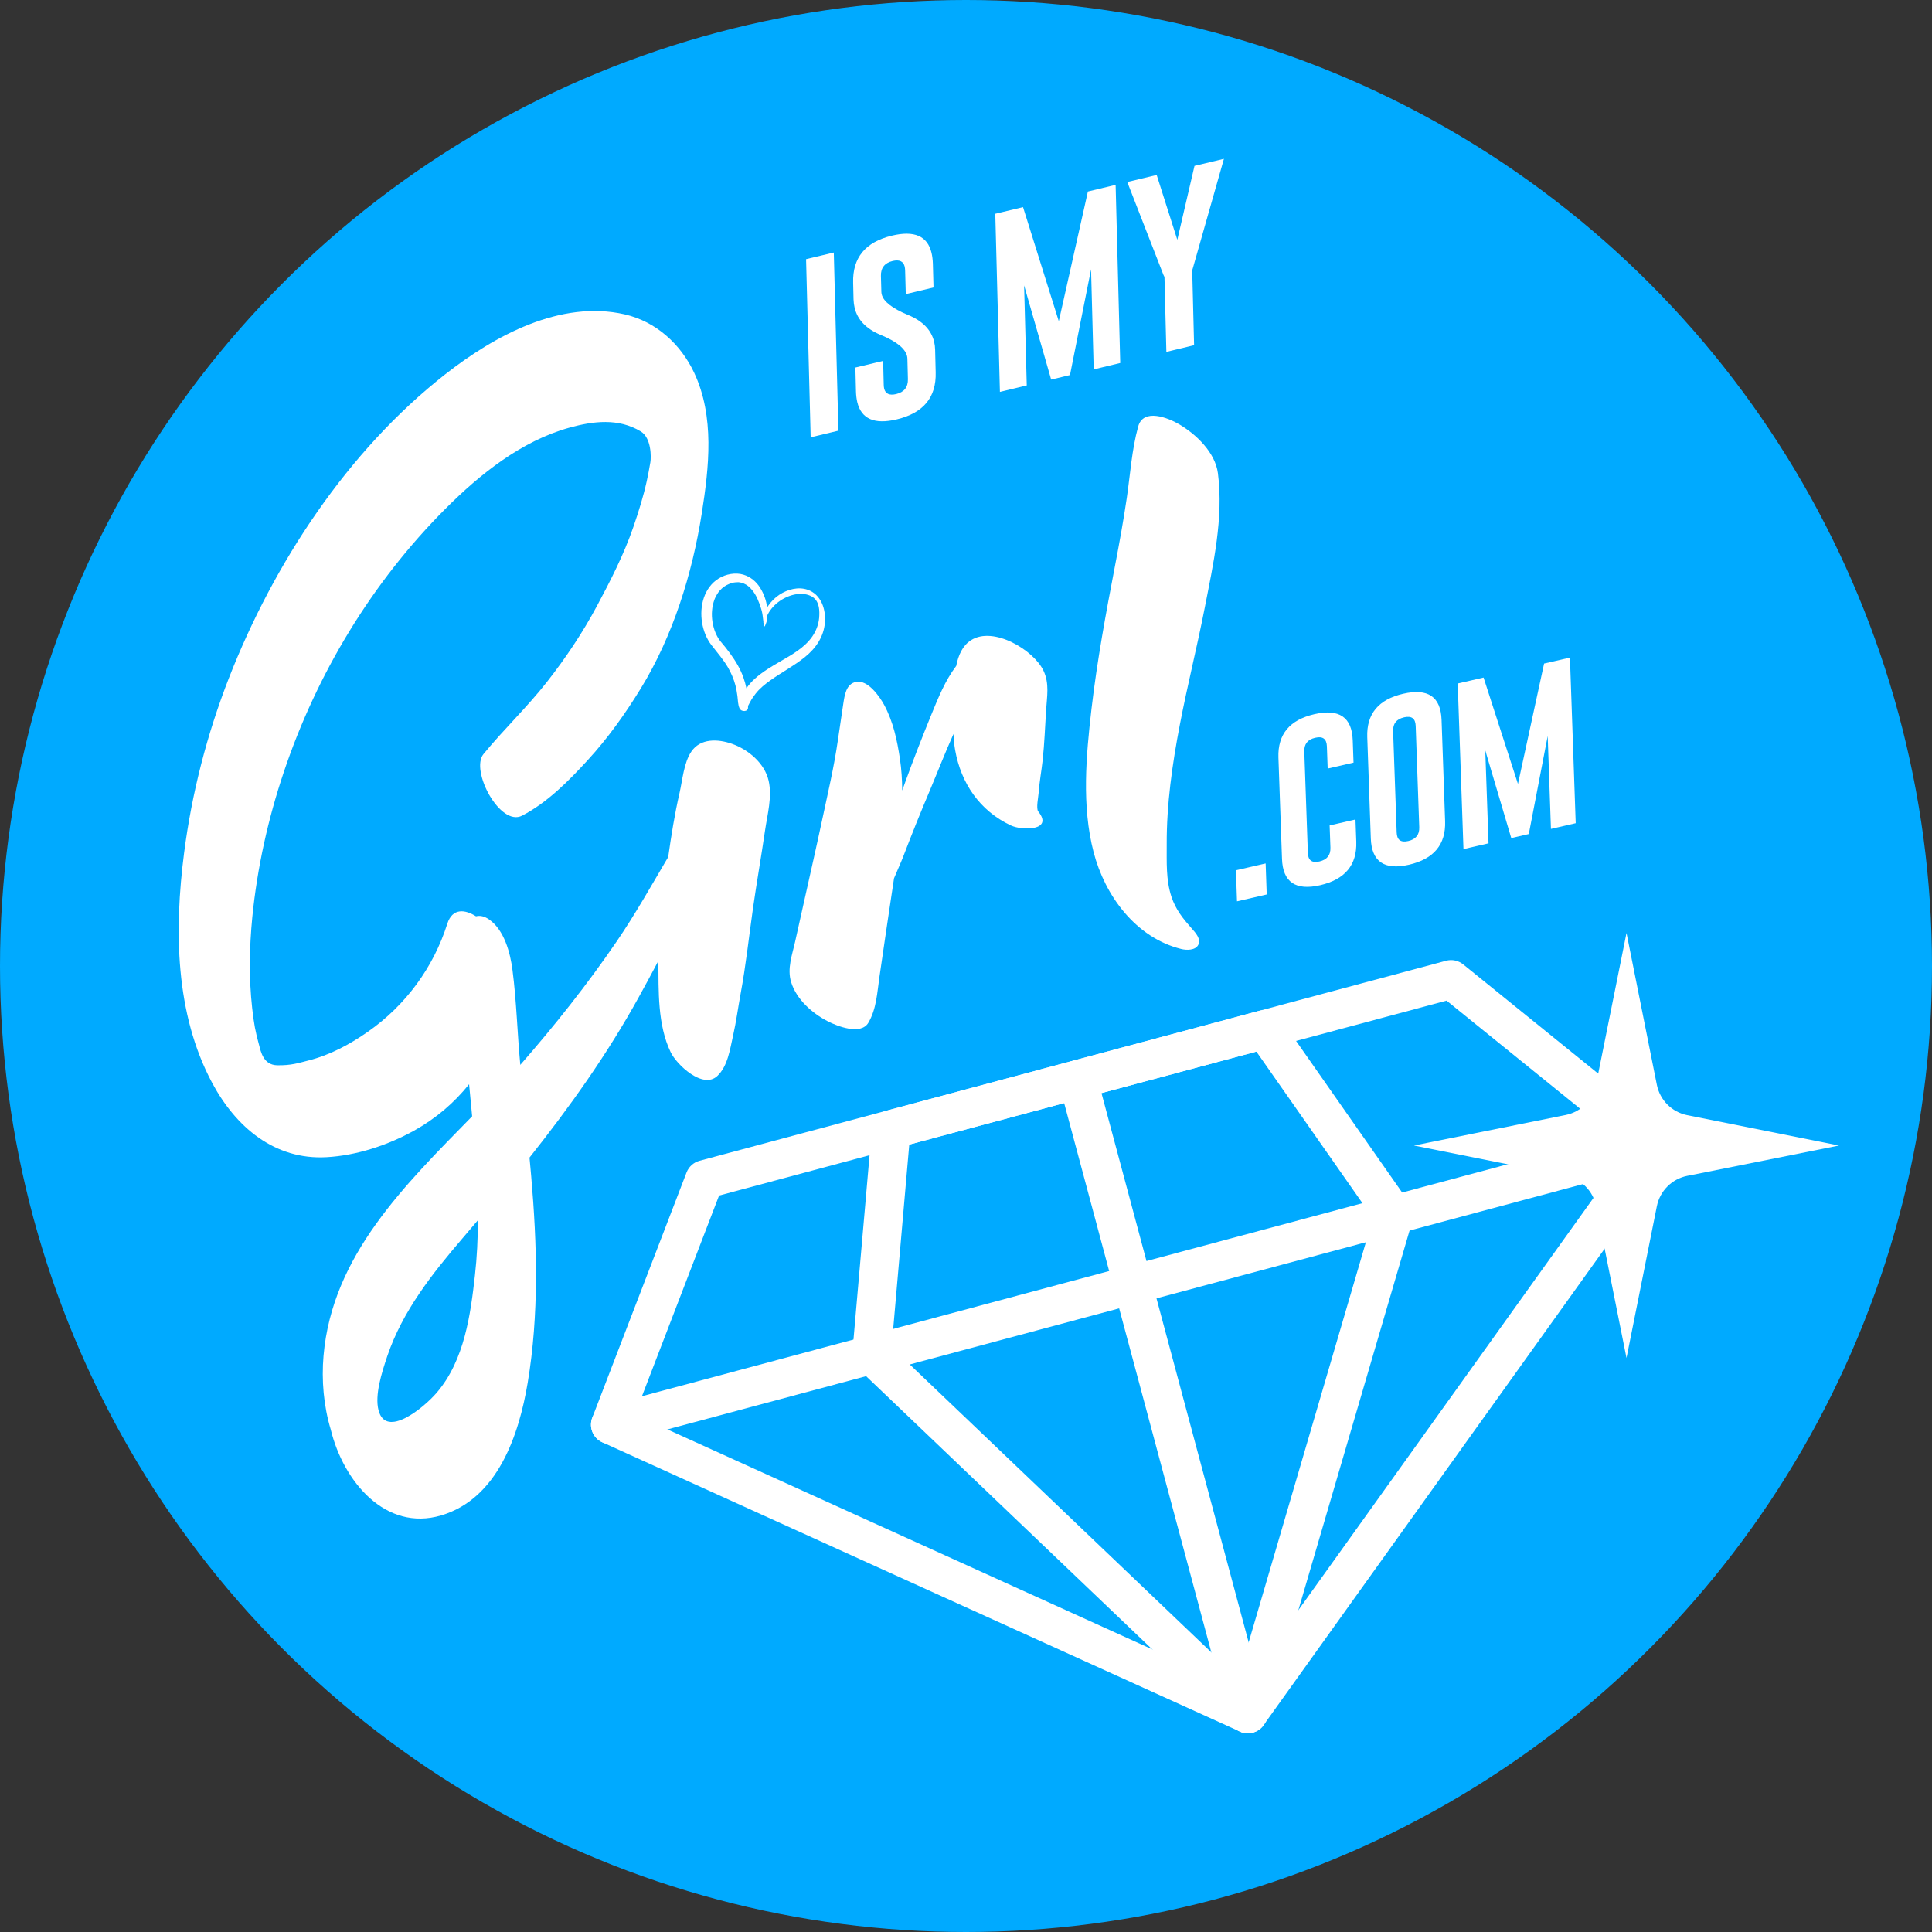
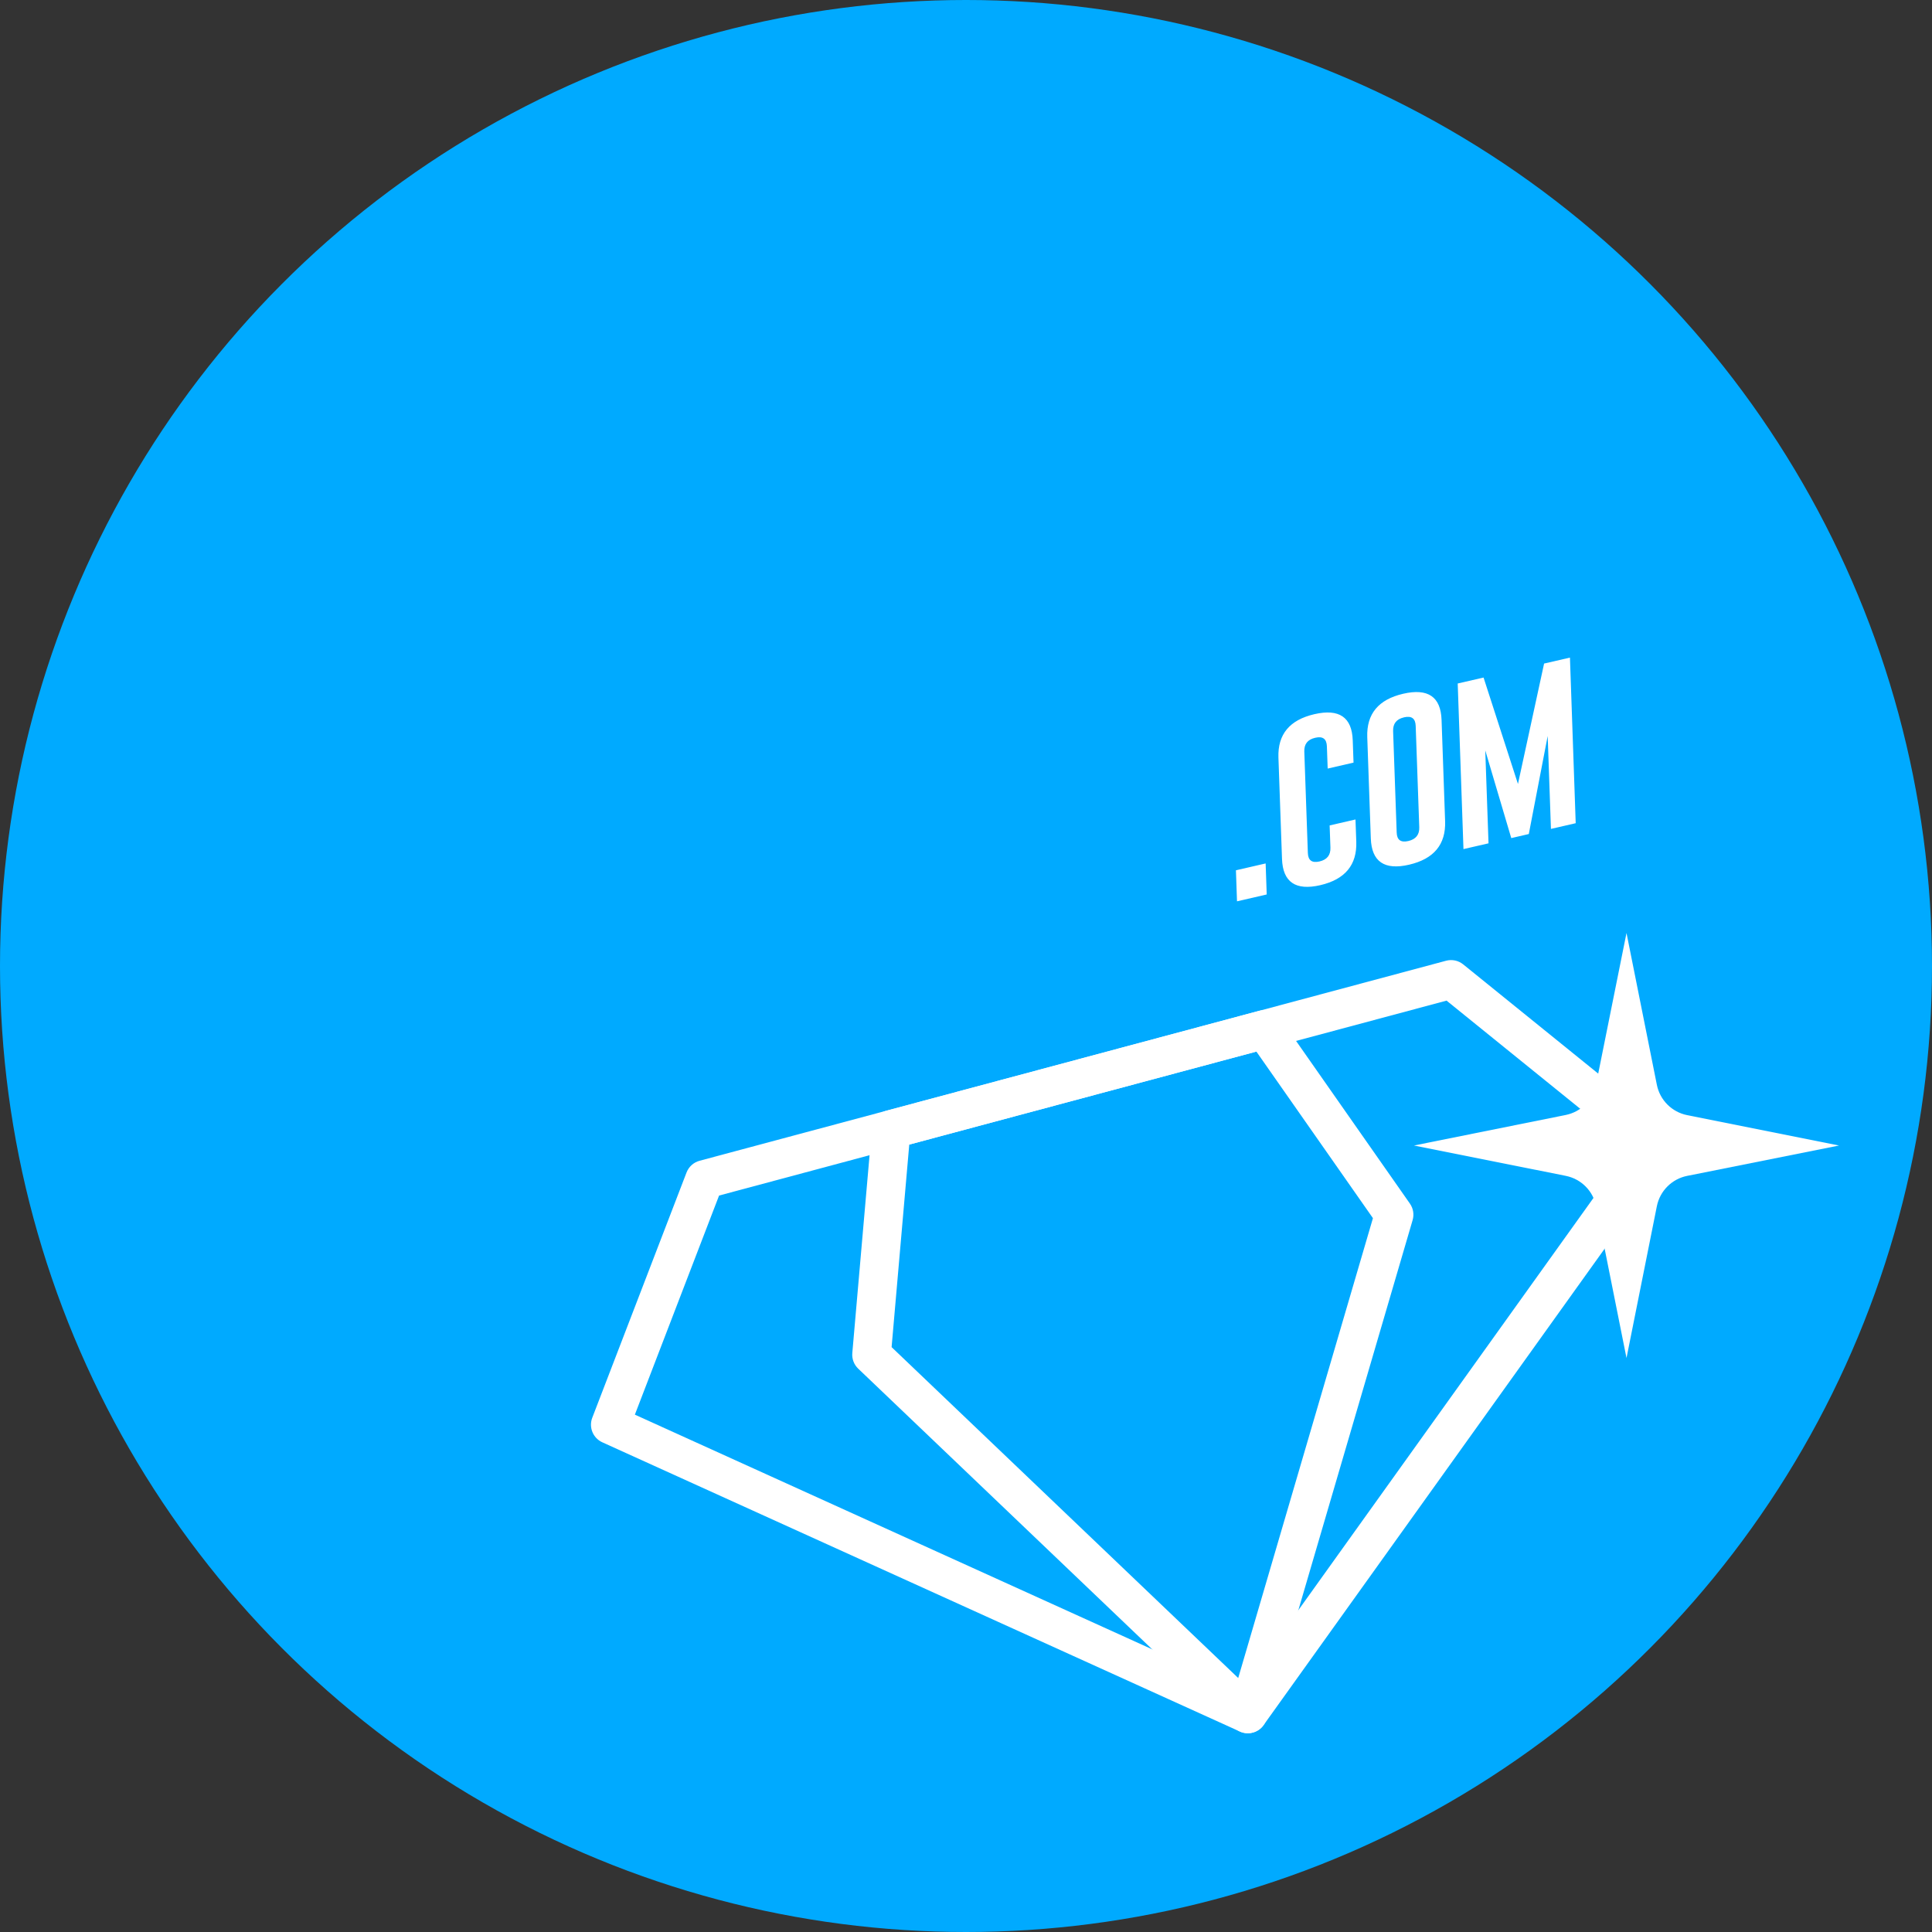
<svg xmlns="http://www.w3.org/2000/svg" width="80px" height="80px" viewBox="0 0 80 80" version="1.1">
  <rect x="0" y="0" width="80" height="80" fill="#333333" stroke="none" />
  <title>IMG_newlogo_2019_80x80px@1x</title>
  <desc>Created with Sketch.</desc>
  <g id="IMG_newlogo_2019_80x80px" stroke="none" stroke-width="1" fill="none" fill-rule="evenodd">
    <g id="logo-new">
      <circle id="Oval" fill="#00AAFF" cx="40" cy="40" r="40" />
-       <path d="M26.52,41.307 C25.248,43.714 23.733,45.919 22.1,48.051 C22.128,48.303 22.155,48.555 22.182,48.807 C22.479,51.643 22.61,54.543 22.188,57.373 C21.867,59.524 21.034,62.197 18.699,62.93 C16.409,63.649 14.629,61.595 14.069,59.459 C13.754,58.476 13.646,57.419 13.716,56.4 C14.004,52.246 16.953,49.288 19.695,46.384 C19.647,45.942 19.596,45.5 19.546,45.058 C18.946,45.835 18.194,46.503 17.305,47.017 C16.225,47.642 14.942,48.091 13.693,48.182 C11.544,48.337 9.921,47.001 8.911,45.195 C7.317,42.342 7.226,38.865 7.578,35.7 C7.854,33.213 8.441,30.759 9.309,28.412 C11.079,23.634 14.064,18.915 18.05,15.679 C20.056,14.051 22.763,12.51 25.434,13.073 C26.731,13.346 27.774,14.266 28.35,15.439 C29.234,17.241 29.035,19.338 28.765,21.264 C28.415,23.767 27.661,26.353 26.371,28.543 C25.742,29.61 25.046,30.625 24.225,31.552 C23.445,32.432 22.586,33.337 21.547,33.9 C20.642,34.391 19.357,32.064 19.903,31.379 C20.727,30.337 21.676,29.407 22.479,28.345 C23.239,27.34 23.921,26.281 24.496,25.16 C25.045,24.09 25.574,23.007 25.946,21.861 C26.147,21.241 26.333,20.61 26.463,19.971 C26.517,19.708 26.56,19.443 26.601,19.177 C26.632,18.978 26.632,18.169 26.179,17.906 C25.248,17.366 24.207,17.512 23.22,17.804 C21.244,18.39 19.548,19.798 18.143,21.258 C15.161,24.352 12.947,28.169 11.651,32.26 C11.03,34.221 10.616,36.252 10.449,38.303 C10.349,39.553 10.349,40.82 10.51,42.066 C10.592,42.698 10.661,43.047 10.826,43.599 C10.898,43.841 11.007,44.412 11.588,44.412 C12.17,44.412 12.459,44.304 12.881,44.19 C13.769,43.949 14.583,43.492 15.324,42.954 C16.86,41.837 17.983,40.257 18.526,38.435 C18.728,37.757 19.262,37.827 19.711,38.102 C19.868,38.058 20.05,38.086 20.249,38.219 C20.891,38.644 21.155,39.589 21.259,40.295 C21.451,41.586 21.504,42.917 21.652,44.22 C23.042,42.572 24.363,40.848 25.549,39.046 C26.303,37.901 26.951,36.696 27.625,35.507 C27.736,34.616 27.861,33.727 28.047,32.85 C28.16,32.319 28.202,31.593 28.505,31.128 C28.874,30.561 29.596,30.581 30.179,30.773 C30.865,30.999 31.549,31.555 31.727,32.273 C31.893,32.943 31.698,33.679 31.613,34.353 C31.476,35.429 31.305,36.5 31.171,37.577 C31.024,38.758 30.919,39.938 30.722,41.113 C30.626,41.689 30.56,42.276 30.441,42.848 C30.323,43.415 30.244,44.123 29.815,44.539 C29.227,45.109 28.121,44.094 27.868,43.586 C27.301,42.455 27.326,41.062 27.292,39.816 C27.039,40.317 26.78,40.814 26.52,41.307 Z M18.433,57.848 C19.564,56.475 19.774,54.556 19.925,52.975 C19.998,52.215 20.02,51.45 20.008,50.683 C19.803,50.934 19.598,51.184 19.391,51.434 C18.156,52.928 16.956,54.497 16.358,56.367 C16.128,57.09 15.861,57.999 16.031,58.619 C16.358,59.809 17.914,58.479 18.433,57.848 Z M37.265,32.585 C37.306,32.464 37.347,32.343 37.388,32.223 C37.709,31.285 38.054,30.357 38.412,29.434 C38.691,28.716 38.962,28.004 39.411,27.388 C39.49,26.944 39.657,26.544 40.003,26.313 C40.923,25.699 42.612,26.675 43.03,27.527 C43.288,28.053 43.19,28.586 43.164,29.155 C43.133,29.844 43.12,30.536 43.058,31.223 C43.018,31.667 42.943,32.1 42.919,32.545 C42.908,32.747 42.812,33.236 42.913,33.355 C43.572,34.143 42.258,34.165 41.788,33.952 C40.49,33.368 39.695,32.245 39.426,30.867 C39.384,30.649 39.36,30.428 39.348,30.206 C39.011,30.991 38.716,31.796 38.406,32.57 C38.045,33.465 37.701,34.366 37.372,35.273 C37.267,35.564 37.123,35.889 36.99,36.225 C36.892,36.986 36.786,37.745 36.69,38.505 C36.614,39.11 36.536,39.715 36.457,40.319 C36.374,40.971 36.359,41.643 36.032,42.223 C35.73,42.757 34.74,42.387 34.348,42.192 C33.697,41.871 33.044,41.313 32.808,40.608 C32.619,40.045 32.829,39.473 32.943,38.91 C33.059,38.338 33.177,37.766 33.294,37.195 C33.524,36.074 33.759,34.952 33.978,33.828 C34.188,32.749 34.424,31.666 34.562,30.575 C34.626,30.065 34.692,29.559 34.761,29.049 C34.811,28.689 34.858,28.209 35.278,28.121 C35.764,28.018 36.262,28.709 36.456,29.053 C36.845,29.747 37.018,30.503 37.149,31.282 C37.219,31.703 37.255,32.141 37.265,32.585 Z M49.356,38.093 C49.506,38.258 49.756,38.51 49.632,38.765 C49.514,38.998 49.143,38.995 48.931,38.945 C47.041,38.508 45.735,36.797 45.234,35.001 C44.702,33.092 44.852,31.015 45.043,29.064 C45.24,27.072 45.571,25.092 45.914,23.12 C46.077,22.185 46.23,21.248 46.352,20.306 C46.48,19.313 46.522,18.317 46.771,17.346 C46.971,16.568 48.005,16.963 48.459,17.218 C49.17,17.616 49.979,18.36 50.106,19.218 C50.38,21.062 49.978,22.992 49.656,24.812 C49.369,26.433 48.994,28.036 48.712,29.658 C48.427,31.297 48.219,32.961 48.255,34.626 C48.271,35.357 48.244,36.088 48.488,36.788 C48.677,37.323 48.983,37.686 49.356,38.093 Z" id="Girl" fill="#FFFFFF" transform="translate(28.803, 38.015) rotate(1) translate(-28.803, -38.015) " />
-       <path d="M33.399,24.386 C33.011,24.261 32.571,24.388 32.244,24.61 C32.061,24.734 31.906,24.896 31.784,25.079 C31.768,25.104 31.752,25.13 31.737,25.156 C31.705,24.865 31.593,24.587 31.437,24.343 C31.272,24.086 31.027,23.892 30.733,23.809 C30.404,23.715 30.002,23.799 29.718,23.982 C29.106,24.375 28.933,25.153 29.058,25.832 C29.12,26.164 29.253,26.488 29.464,26.752 C29.704,27.052 29.973,27.347 30.164,27.666 C30.299,27.892 30.412,28.143 30.483,28.394 C30.524,28.543 30.553,28.694 30.575,28.847 C30.599,29.015 30.598,29.195 30.672,29.351 C30.742,29.5 31.031,29.496 31.021,29.303 C31.02,29.282 31.02,29.261 31.02,29.24 C31.053,29.182 31.082,29.121 31.11,29.066 C31.169,28.945 31.246,28.834 31.326,28.727 C31.487,28.511 31.703,28.332 31.918,28.173 C32.383,27.827 32.897,27.549 33.342,27.176 C33.786,26.804 34.105,26.325 34.143,25.735 C34.179,25.184 33.968,24.569 33.399,24.386 Z M33.901,25.543 C33.88,25.823 33.784,26.088 33.629,26.322 C33.319,26.788 32.8,27.087 32.331,27.371 C31.962,27.593 31.592,27.818 31.277,28.115 C31.157,28.228 31.036,28.363 30.941,28.512 C30.908,28.366 30.864,28.221 30.812,28.079 C30.681,27.72 30.474,27.392 30.245,27.088 C30.12,26.922 29.988,26.762 29.85,26.606 C29.827,26.579 29.805,26.55 29.784,26.522 C29.773,26.507 29.763,26.493 29.752,26.478 C29.751,26.477 29.736,26.454 29.732,26.448 C29.692,26.382 29.656,26.313 29.624,26.242 C29.5,25.966 29.441,25.622 29.461,25.328 C29.47,25.167 29.502,25.008 29.555,24.856 C29.555,24.856 29.57,24.819 29.569,24.82 C29.576,24.801 29.584,24.784 29.592,24.767 C29.608,24.733 29.627,24.698 29.645,24.664 C29.663,24.63 29.684,24.597 29.705,24.566 C29.737,24.52 29.742,24.514 29.769,24.484 C29.887,24.348 29.986,24.277 30.147,24.206 C30.274,24.15 30.398,24.124 30.544,24.127 C30.548,24.127 30.555,24.129 30.564,24.129 C30.577,24.13 30.59,24.132 30.603,24.134 C30.628,24.137 30.651,24.143 30.674,24.15 C30.679,24.151 30.7,24.158 30.72,24.163 C30.724,24.166 30.745,24.172 30.751,24.174 C30.785,24.188 30.818,24.204 30.85,24.221 C30.852,24.221 30.852,24.222 30.853,24.222 C30.855,24.223 30.858,24.226 30.861,24.228 C30.875,24.237 30.888,24.245 30.902,24.254 C30.929,24.273 30.954,24.292 30.978,24.312 C30.991,24.322 31.003,24.333 31.015,24.344 C31.016,24.345 31.018,24.346 31.019,24.348 C31.021,24.35 31.024,24.352 31.03,24.359 C31.057,24.386 31.083,24.415 31.109,24.445 C31.289,24.656 31.395,24.919 31.487,25.19 C31.529,25.313 31.556,25.44 31.57,25.569 C31.576,25.627 31.587,25.683 31.596,25.741 C31.594,25.753 31.593,25.764 31.593,25.775 C31.593,25.778 31.601,25.787 31.602,25.783 C31.608,25.826 31.612,25.869 31.613,25.913 C31.613,25.934 31.653,25.943 31.662,25.923 C31.706,25.812 31.748,25.705 31.754,25.585 C31.756,25.547 31.757,25.509 31.757,25.47 C31.76,25.462 31.764,25.453 31.768,25.445 C31.824,25.327 31.899,25.218 31.986,25.12 C32.152,24.931 32.367,24.78 32.599,24.682 C32.811,24.592 33.048,24.544 33.278,24.571 C33.383,24.584 33.479,24.612 33.572,24.66 C33.596,24.672 33.594,24.671 33.621,24.689 C33.632,24.697 33.642,24.704 33.652,24.712 C33.653,24.713 33.668,24.724 33.672,24.726 C33.689,24.741 33.705,24.757 33.721,24.773 C33.723,24.776 33.725,24.777 33.727,24.779 C33.728,24.78 33.73,24.782 33.731,24.783 C33.742,24.796 33.753,24.81 33.764,24.825 C33.765,24.826 33.773,24.838 33.778,24.843 C33.784,24.852 33.789,24.862 33.795,24.87 C33.802,24.883 33.808,24.895 33.814,24.907 C33.816,24.91 33.817,24.912 33.818,24.915 C33.819,24.917 33.821,24.921 33.823,24.926 C33.85,24.986 33.866,25.038 33.88,25.098 C33.909,25.243 33.91,25.394 33.901,25.543 Z" id="heart" fill="#FFFFFF" fill-rule="nonzero" transform="translate(31.583, 26.613) rotate(1) translate(-31.583, -26.613) " />
      <path d="M51.244,36.16 L52.469,35.855 L52.536,37.139 L51.311,37.444 L51.244,36.16 Z M59.869,33.979 C59.918,34.939 59.432,35.546 58.41,35.803 C57.391,36.058 56.856,35.704 56.805,34.742 L56.585,30.55 C56.536,29.591 57.02,28.985 58.041,28.73 C59.063,28.475 59.6,28.827 59.649,29.787 L59.869,33.979 Z M58.582,30.052 C58.566,29.744 58.405,29.628 58.095,29.705 L58.088,29.708 C57.782,29.784 57.635,29.976 57.651,30.285 L57.872,34.477 C57.886,34.786 58.049,34.902 58.359,34.824 C58.67,34.747 58.819,34.554 58.803,34.245 L58.582,30.052 Z M62.858,32.382 L63.853,27.378 L64.919,27.113 L65.277,33.965 L64.256,34.219 L64.054,30.374 L63.343,34.447 L62.62,34.628 L61.48,31.016 L61.682,34.861 L60.649,35.118 L60.291,28.266 L61.357,28.001 L62.858,32.382 Z M56.206,34.891 C56.255,35.85 55.77,36.458 54.748,36.715 C53.728,36.969 53.193,36.615 53.143,35.653 L52.922,31.46 C52.873,30.501 53.358,29.895 54.379,29.64 C55.401,29.386 55.937,29.737 55.986,30.697 L56.035,31.617 L54.969,31.882 L54.92,30.962 C54.904,30.654 54.743,30.538 54.433,30.616 L54.425,30.618 C54.119,30.694 53.973,30.886 53.989,31.195 L54.209,35.388 C54.224,35.696 54.386,35.812 54.696,35.734 C55.007,35.657 55.156,35.464 55.14,35.155 L55.091,34.235 L56.157,33.97 L56.206,34.891 Z" id=".com" fill="#FFFFFF" transform="translate(58.26, 32.278) rotate(1) translate(-58.26, -32.278) " />
-       <path d="M33.351,10.882 L34.494,10.587 L34.814,17.959 L33.67,18.254 L33.351,10.882 Z M35.317,11.823 C35.27,10.788 35.794,10.129 36.889,9.846 C37.81,9.608 38.36,9.835 38.54,10.528 C38.574,10.659 38.595,10.808 38.604,10.973 L38.648,11.962 L37.504,12.257 L37.46,11.268 C37.456,11.211 37.45,11.161 37.439,11.118 C37.382,10.9 37.216,10.825 36.941,10.893 C36.606,10.979 36.447,11.191 36.462,11.525 L36.492,12.19 C36.494,12.221 36.499,12.253 36.508,12.285 C36.584,12.579 36.953,12.857 37.616,13.119 C38.221,13.356 38.586,13.72 38.713,14.211 C38.74,14.316 38.756,14.428 38.76,14.543 L38.799,15.477 C38.845,16.509 38.321,17.165 37.226,17.448 C36.305,17.687 35.755,17.459 35.575,16.767 C35.542,16.638 35.521,16.49 35.513,16.327 L35.471,15.333 L36.615,15.038 L36.657,16.031 C36.66,16.088 36.666,16.138 36.677,16.182 C36.734,16.399 36.901,16.473 37.178,16.402 C37.509,16.316 37.668,16.107 37.654,15.774 L37.618,14.934 C37.617,14.898 37.612,14.859 37.602,14.822 C37.521,14.508 37.151,14.221 36.492,13.963 C35.89,13.724 35.524,13.356 35.396,12.858 C35.368,12.75 35.352,12.636 35.345,12.514 L35.317,11.823 Z M43.859,13.269 L44.97,7.877 L46.113,7.582 L46.433,14.954 L45.339,15.237 L45.157,11.097 L44.361,15.489 L43.585,15.69 L42.397,11.81 L42.579,15.95 L41.472,16.237 L41.152,8.865 L42.296,8.57 L43.859,13.269 Z M47.806,7.143 L48.707,9.812 L49.365,6.739 L50.578,6.426 L49.373,10.967 L49.346,11.064 L49.478,14.164 L48.335,14.46 L48.202,11.359 L48.16,11.279 L46.593,7.455 L47.806,7.143 Z" id="ismy" fill="#FFFFFF" transform="translate(41.964, 12.34) rotate(1) translate(-41.964, -12.34) " />
      <g id="diamond-shine-outline" transform="translate(22.55, 38.633)" fill="#FFFFFF">
        <g id="diamond" transform="translate(25.6, 19.2) rotate(-15) translate(-25.6, -19.2) translate(3.2, 5.6)" fill-rule="nonzero">
          <path d="M22.908,27.818 C22.613,28.061 22.187,28.061 21.892,27.818 L-0.508,9.418 C-0.835,9.149 -0.896,8.672 -0.647,8.329 L5.753,-0.471 C5.904,-0.678 6.144,-0.8 6.4,-0.8 L38.4,-0.8 C38.656,-0.8 38.896,-0.678 39.047,-0.471 L45.447,8.329 C45.696,8.672 45.635,9.149 45.308,9.418 L22.908,27.818 Z M22.4,26.165 L43.709,8.661 L37.993,0.8 L6.807,0.8 L1.091,8.661 L22.4,26.165 Z" id="Path-3" />
          <path d="M23.083,27.616 C22.772,28.128 22.028,28.128 21.717,27.616 L10.517,9.216 C10.39,9.008 10.365,8.755 10.448,8.527 L13.648,-0.273 C13.763,-0.59 14.064,-0.8 14.4,-0.8 L30.4,-0.8 C30.736,-0.8 31.037,-0.59 31.152,-0.273 L34.352,8.527 C34.435,8.755 34.41,9.008 34.283,9.216 L23.083,27.616 Z M22.4,25.661 L32.717,8.712 L29.84,0.8 L14.96,0.8 L12.083,8.712 L22.4,25.661 Z" id="Path-3" />
-           <path d="M21.6,-1.11022302e-16 L21.6,27.2 C21.6,27.642 21.958,28 22.4,28 C22.842,28 23.2,27.642 23.2,27.2 L23.2,-1.11022302e-16 C23.2,-0.442 22.842,-0.8 22.4,-0.8 C21.958,-0.8 21.6,-0.442 21.6,-1.11022302e-16 Z" id="Line-4" />
-           <path d="M44.8,8 L0,8 C-0.442,8 -0.8,8.358 -0.8,8.8 C-0.8,9.242 -0.442,9.6 0,9.6 L44.8,9.6 C45.242,9.6 45.6,9.242 45.6,8.8 C45.6,8.358 45.242,8 44.8,8 Z" id="Path-4" />
        </g>
        <path d="M42.287,10.057 L36,8.8 L42.283,7.536 C42.915,7.408 43.408,6.915 43.536,6.283 L44.8,0 L46.057,6.287 C46.184,6.921 46.679,7.416 47.313,7.543 L53.6,8.8 L47.313,10.057 C46.679,10.184 46.184,10.679 46.057,11.313 L44.8,17.6 L43.543,11.313 C43.416,10.679 42.921,10.184 42.287,10.057 Z" id="Star" />
      </g>
    </g>
  </g>
</svg>